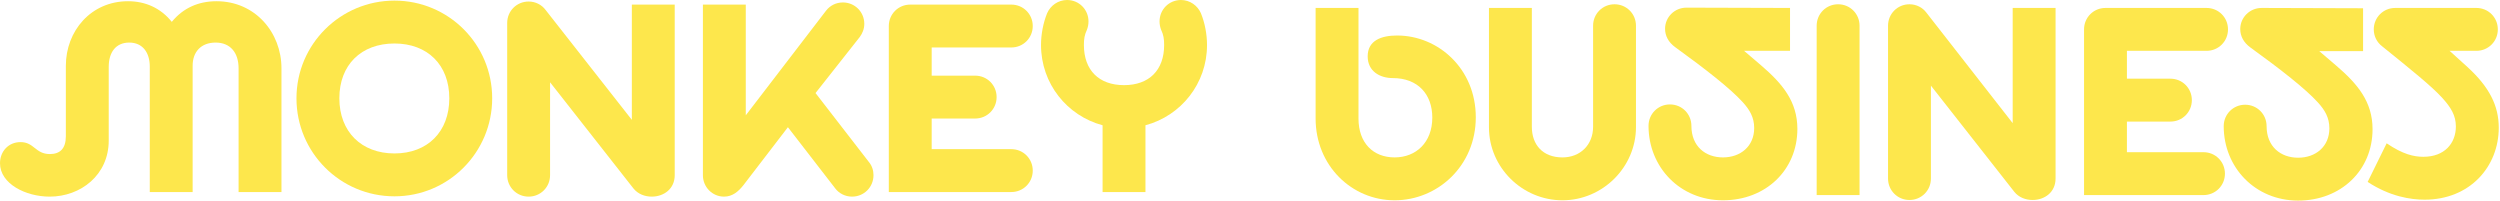
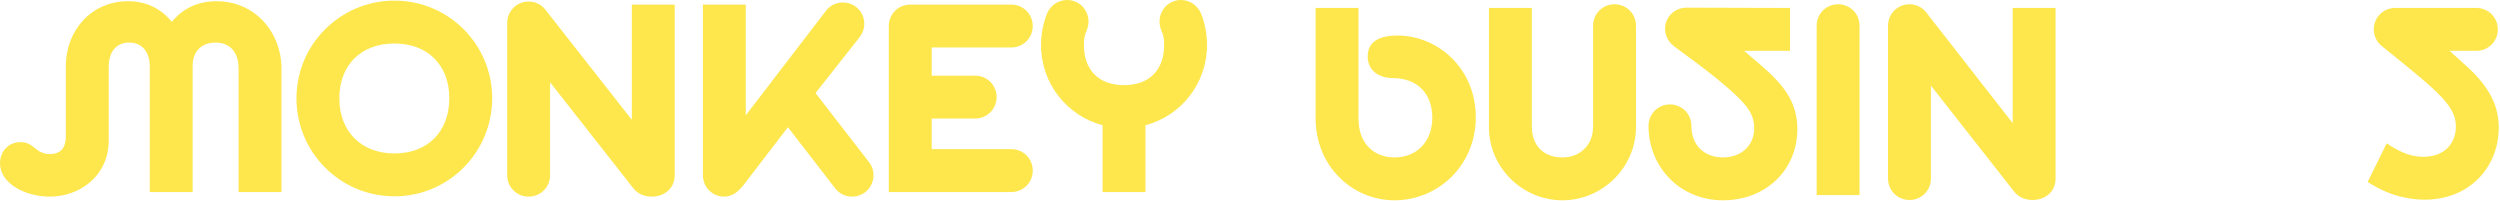
<svg xmlns="http://www.w3.org/2000/svg" width="1184" height="95" viewBox="0 0 1184 95" fill="none">
  <path d="M661.657 16.817C654.259 16.817 647.732 19.138 647.732 26.681C647.732 33.788 653.534 36.979 659.626 36.979C671.52 36.979 678.338 44.667 678.338 55.691C678.338 67.44 670.65 74.547 660.496 74.547C650.343 74.547 643.38 67.73 643.38 56.126V3.763H623.073V56.126C623.073 78.464 640.189 94.855 660.496 94.855C680.803 94.855 698.935 78.609 698.935 55.546C698.935 32.483 681.094 16.817 661.657 16.817Z" fill="#FDE74C" />
-   <path d="M1043.58 72.082H1007.31V57.577H1027.91C1033.57 57.577 1038.06 53.08 1038.06 47.423C1038.06 41.766 1033.57 37.269 1027.91 37.269H1007.31V24.07H1045.03C1050.68 24.07 1055.18 19.573 1055.18 13.916C1055.18 8.259 1050.68 3.763 1045.03 3.763H997.159C991.502 3.763 987.006 8.259 987.006 13.916V92.389H1043.58C1049.23 92.389 1053.73 87.892 1053.73 82.235C1053.73 76.578 1049.23 72.082 1043.58 72.082Z" fill="#FDE74C" />
-   <path d="M1106.38 31.032L1098.4 24.215H1119.15V3.908L1071.14 3.763C1065.48 3.763 1060.98 8.259 1060.98 13.771C1060.98 17.107 1062.58 20.153 1065.77 22.474C1080.42 33.063 1092.02 42.201 1097.68 48.438C1101.02 52.065 1103.19 55.691 1103.19 60.768C1103.19 69.471 1096.66 74.693 1088.4 74.693C1080.13 74.693 1073.46 69.471 1073.46 59.752C1073.46 54.095 1068.96 49.599 1063.3 49.599C1057.65 49.599 1053.15 54.095 1053.15 59.752C1053.15 79.334 1068.09 95 1088.4 95C1108.7 95 1123.64 80.64 1123.64 61.203C1123.64 48.148 1116.54 39.735 1106.38 31.032Z" fill="#FDE74C" />
  <path d="M953.209 58.324L912.304 5.94C910.564 3.619 907.663 2.023 904.326 2.023C898.669 2.023 894.173 6.52 894.173 12.177V84.557C894.173 90.214 898.669 94.711 904.326 94.711C909.983 94.711 914.48 90.214 914.48 84.557V40.556L953.934 90.795C956.11 93.55 959.446 94.711 962.637 94.711C968.294 94.711 973.516 91.085 973.516 84.557V3.764H953.209V58.324Z" fill="#FDE74C" />
  <path d="M1168.61 31.758L1160.12 24.07H1172.82C1178.47 24.07 1182.97 19.573 1182.97 13.916C1182.97 8.259 1178.47 3.763 1172.82 3.763H1134.38C1128.72 3.763 1124.22 8.259 1124.22 13.916C1124.22 17.107 1125.67 20.008 1128.14 21.894C1142.5 33.498 1151.35 40.606 1156.57 46.263C1160.78 50.904 1163.1 54.675 1163.1 59.897C1163.1 67.875 1157.73 74.257 1147.72 74.257C1143.23 74.257 1138 73.097 1130.32 67.875L1121.32 86.152C1131.91 93.114 1141.78 94.564 1148.3 94.564C1169.77 94.564 1183.41 78.899 1183.41 60.478C1183.41 50.034 1178.91 41.186 1168.61 31.758Z" fill="#FDE74C" />
  <path d="M833.976 30.89L825.989 24.072H847.756V3.765L798.728 3.62C793.072 3.62 788.575 8.117 788.575 13.629C788.575 16.965 790.17 20.011 793.362 22.332C808.012 32.92 819.616 42.059 825.273 48.296C828.609 51.922 830.785 55.548 830.785 60.625C830.785 69.328 824.257 74.55 815.99 74.55C807.722 74.55 801.049 69.328 801.049 59.61C801.049 53.953 796.553 49.456 790.896 49.456C785.239 49.456 780.742 53.953 780.742 59.61C780.742 79.192 795.682 94.857 815.99 94.857C836.297 94.857 851.237 80.497 851.237 61.06C851.237 48.006 844.129 39.593 833.976 30.89Z" fill="#FDE74C" />
  <path d="M870.53 2.023C864.873 2.023 860.376 6.52 860.376 12.177V92.39H880.683V12.177C880.683 6.52 876.187 2.023 870.53 2.023Z" fill="#FDE74C" />
  <path d="M764.643 2.023C758.986 2.023 754.489 6.52 754.489 12.177V60.044C754.489 68.602 748.397 74.549 739.984 74.549C730.701 74.549 725.479 68.602 725.479 60.044V3.764H705.172V60.334C705.172 79.335 720.982 94.856 739.984 94.856C758.986 94.856 774.796 79.191 774.796 60.189V12.177C774.796 6.52 770.3 2.023 764.643 2.023Z" fill="#FDE74C" />
  <path d="M186.825 92.978C212.354 92.978 233.097 72.235 233.097 46.561C233.097 20.887 212.354 0.29 186.825 0.29C161.297 0.29 140.409 20.887 140.409 46.561C140.409 72.235 161.151 92.978 186.825 92.978ZM186.825 20.597C202.491 20.597 212.79 30.751 212.79 46.561C212.79 62.372 202.491 72.67 186.825 72.67C171.16 72.67 160.716 62.372 160.716 46.561C160.716 30.751 171.015 20.597 186.825 20.597Z" fill="#FDE74C" />
  <path d="M51.493 66.578V31.621C51.493 24.804 54.829 20.162 61.212 20.162C67.594 20.162 70.93 24.949 70.93 31.476V90.947H91.237V31.041C91.237 24.659 95.153 20.162 102.116 20.162C109.078 20.162 112.995 24.949 112.995 32.346V90.947H133.302V32.346C133.302 15.375 120.827 0.58 102.551 0.58C94.128 0.58 86.835 3.664 81.363 10.348C75.962 3.638 68.654 0.58 60.631 0.58C43.08 0.58 31.186 14.65 31.186 31.186V64.547C31.186 70.35 28.43 72.96 23.643 72.96C16.681 72.96 16.246 67.303 9.718 67.303C3.916 67.303 0 71.8 0 77.312C0 87.03 12.184 93.123 23.498 93.123C38.293 93.123 51.493 82.824 51.493 66.578Z" fill="#FDE74C" />
  <path d="M522.183 59.326V90.947H542.49V59.326C559.316 54.829 571.645 39.599 571.645 21.323C571.645 16.246 570.63 10.879 568.744 6.237C567.148 2.611 563.522 0 559.316 0C553.659 0 549.162 4.497 549.162 10.154C549.162 11.604 549.452 12.909 549.887 14.07C551.048 16.536 551.338 18.422 551.338 21.323C551.338 33.217 544.23 40.324 532.336 40.324C520.442 40.324 513.334 33.217 513.334 21.323C513.334 18.422 513.625 16.536 514.785 14.07C515.22 12.909 515.51 11.604 515.51 10.154C515.51 4.497 511.014 0 505.357 0C501.15 0 497.524 2.611 495.928 6.237C494.043 10.879 493.027 16.246 493.027 21.323C493.027 39.599 505.357 54.829 522.183 59.326Z" fill="#FDE74C" />
  <path d="M489.111 80.793C489.111 75.136 484.615 70.64 478.958 70.64H441.245V56.135H461.842C467.499 56.135 471.995 51.638 471.995 45.981C471.995 40.324 467.499 35.828 461.842 35.828H441.245V22.483H478.958C484.615 22.483 489.111 17.986 489.111 12.329C489.111 6.672 484.615 2.176 478.958 2.176H431.091C425.434 2.176 420.938 6.672 420.938 12.329V90.947H478.958C484.615 90.947 489.111 86.45 489.111 80.793Z" fill="#FDE74C" />
  <path d="M342.9 93.122C346.962 93.122 349.717 90.656 352.038 87.755L373.153 60.247L395.554 89.206C397.294 91.527 400.195 93.122 403.531 93.122C409.188 93.122 413.685 88.626 413.685 82.969C413.685 80.648 412.96 78.472 411.509 76.732L386.233 44.072L407.158 17.551C408.463 15.81 409.333 13.634 409.333 11.314C409.333 5.657 404.837 1.16 399.18 1.16C395.989 1.16 393.088 2.611 391.202 5.077L353.199 54.611V2.176H332.892V82.969C332.892 88.626 337.388 93.122 342.9 93.122Z" fill="#FDE74C" />
-   <path d="M260.512 82.968V38.967L299.966 89.206C302.142 91.962 305.478 93.122 308.669 93.122C314.326 93.122 319.548 89.496 319.548 82.968V2.175H299.241V56.761L258.336 4.641C256.596 2.32 253.695 0.725 250.359 0.725C244.702 0.725 240.205 5.221 240.205 10.878V82.968C240.205 88.625 244.702 93.122 250.359 93.122C256.016 93.122 260.512 88.625 260.512 82.968Z" fill="#FDE74C" />
+   <path d="M260.512 82.968V38.967L299.966 89.206C302.142 91.962 305.478 93.122 308.669 93.122C314.326 93.122 319.548 89.496 319.548 82.968V2.175H299.241V56.761L258.336 4.641C256.596 2.32 253.695 0.725 250.359 0.725C244.702 0.725 240.205 5.221 240.205 10.878V82.968C240.205 88.625 244.702 93.122 250.359 93.122C256.016 93.122 260.512 88.625 260.512 82.968" fill="#FDE74C" />
</svg>